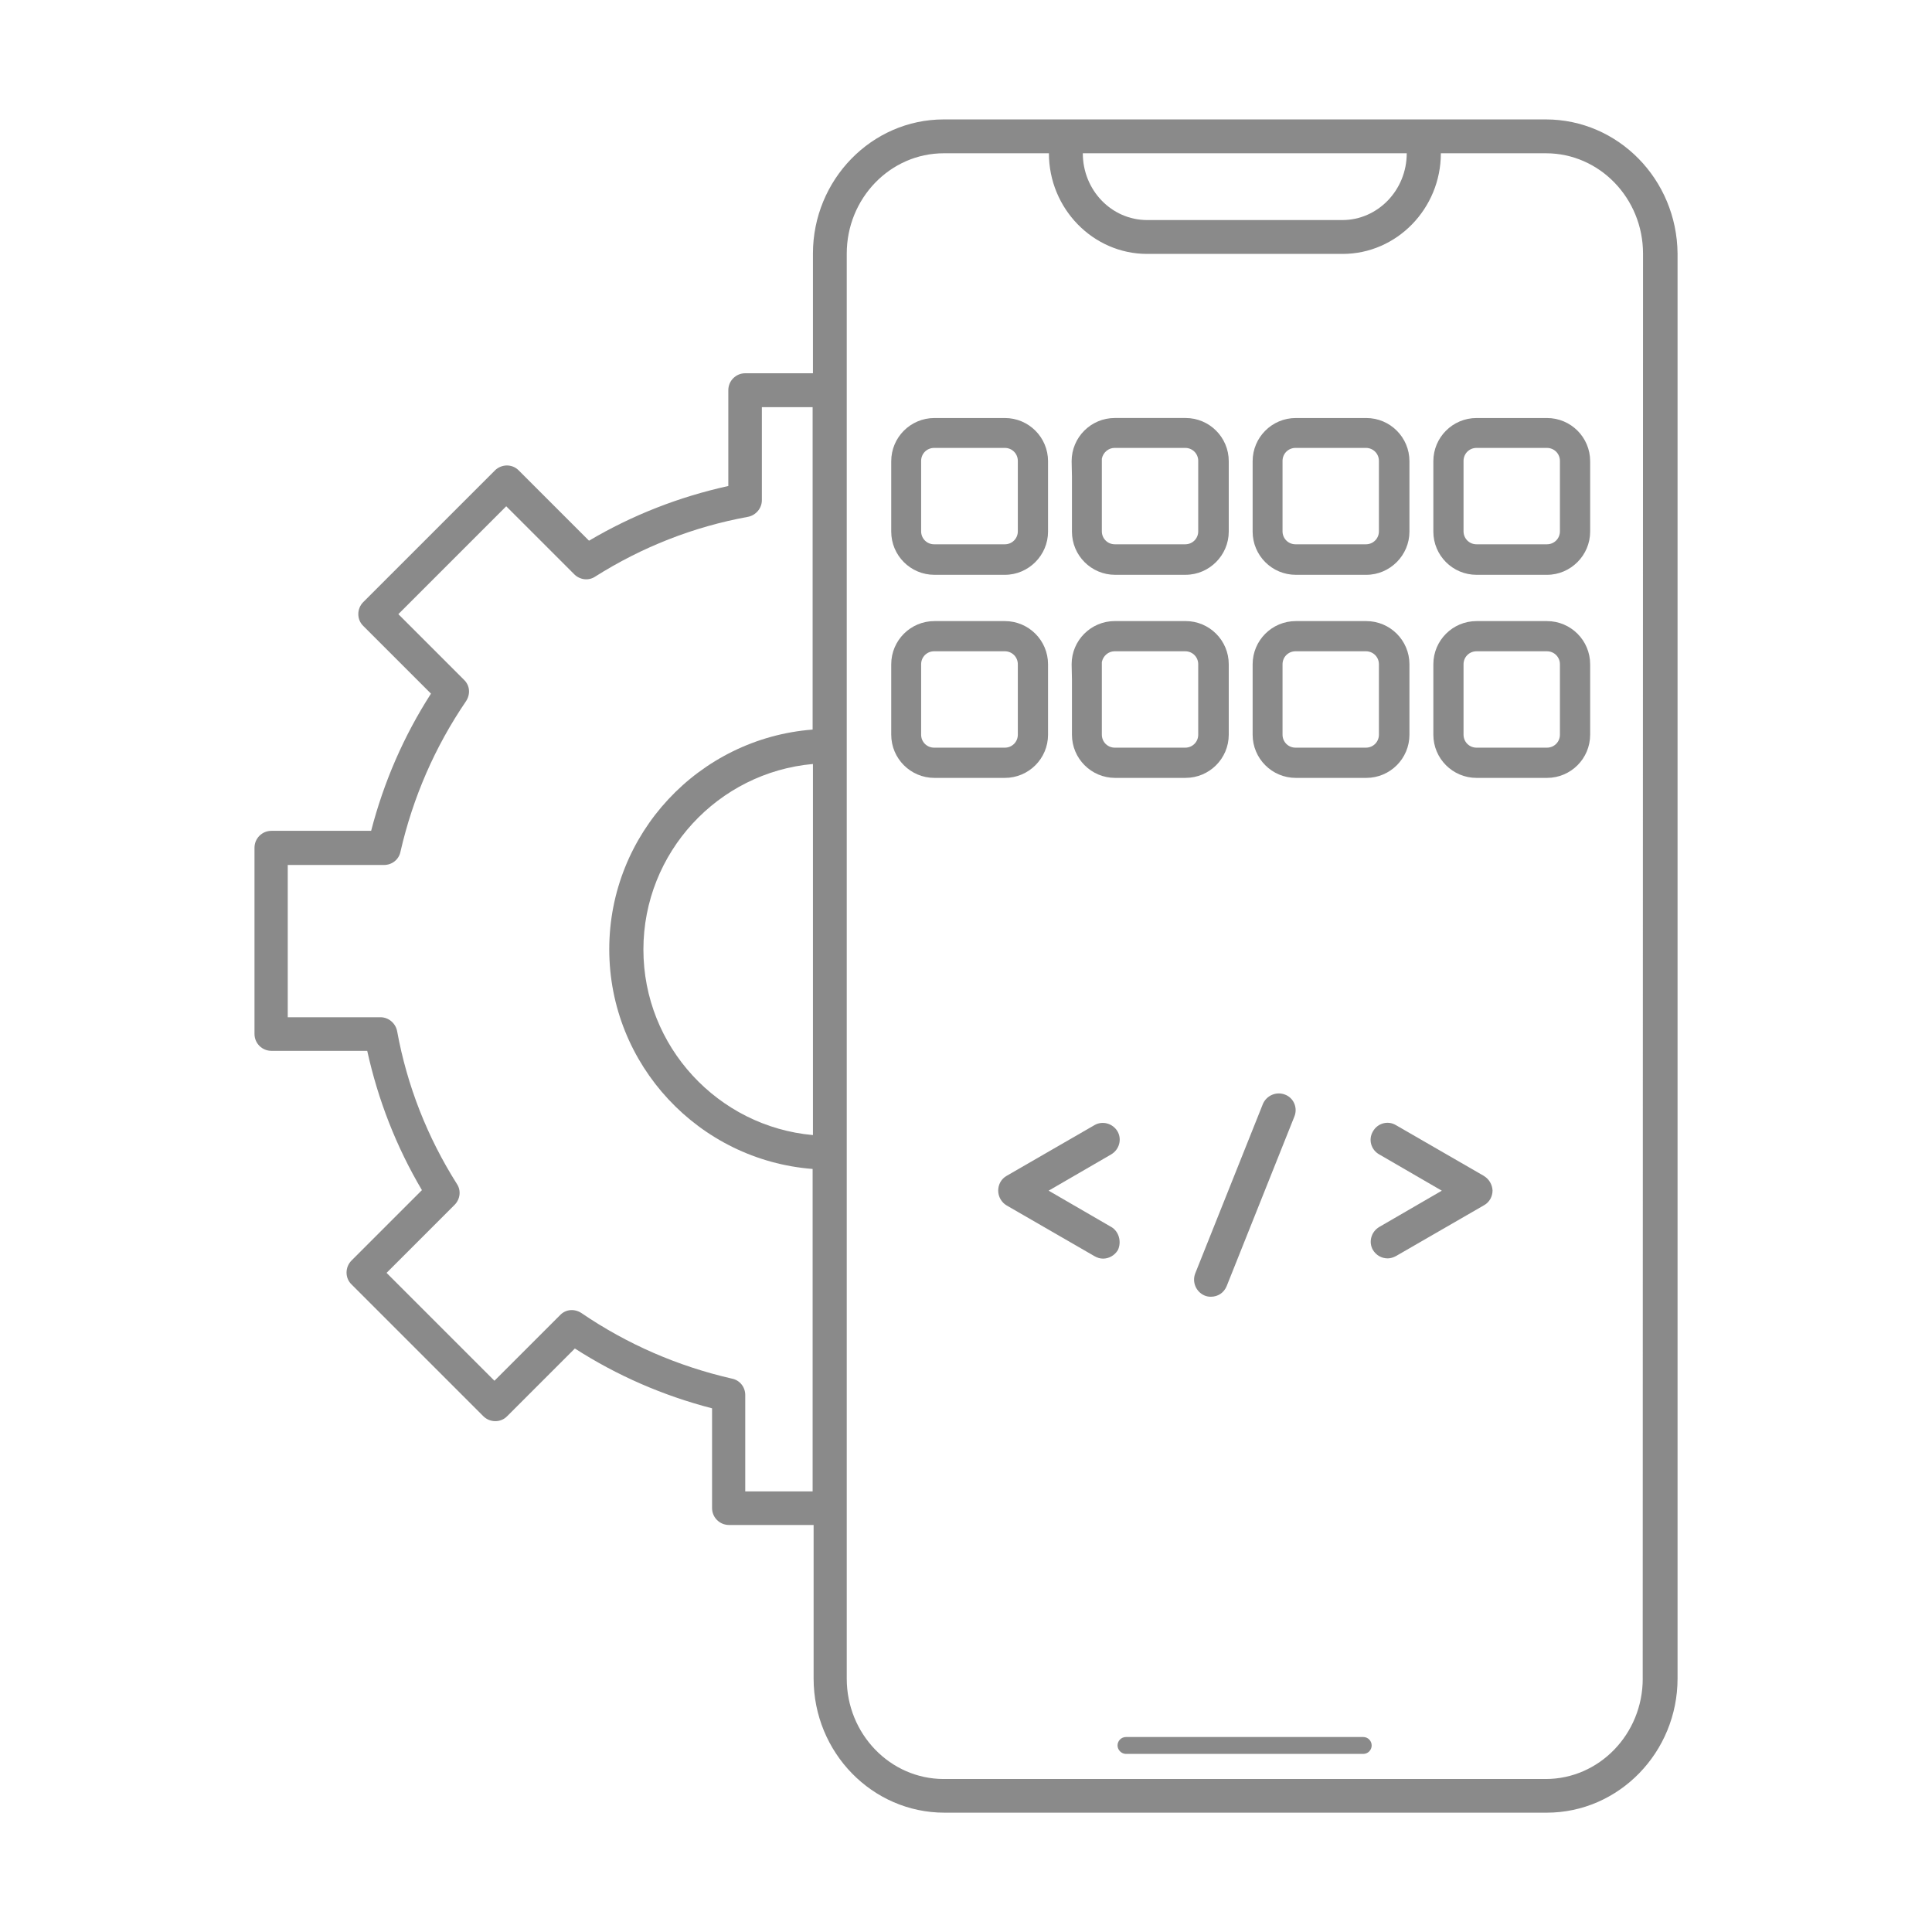
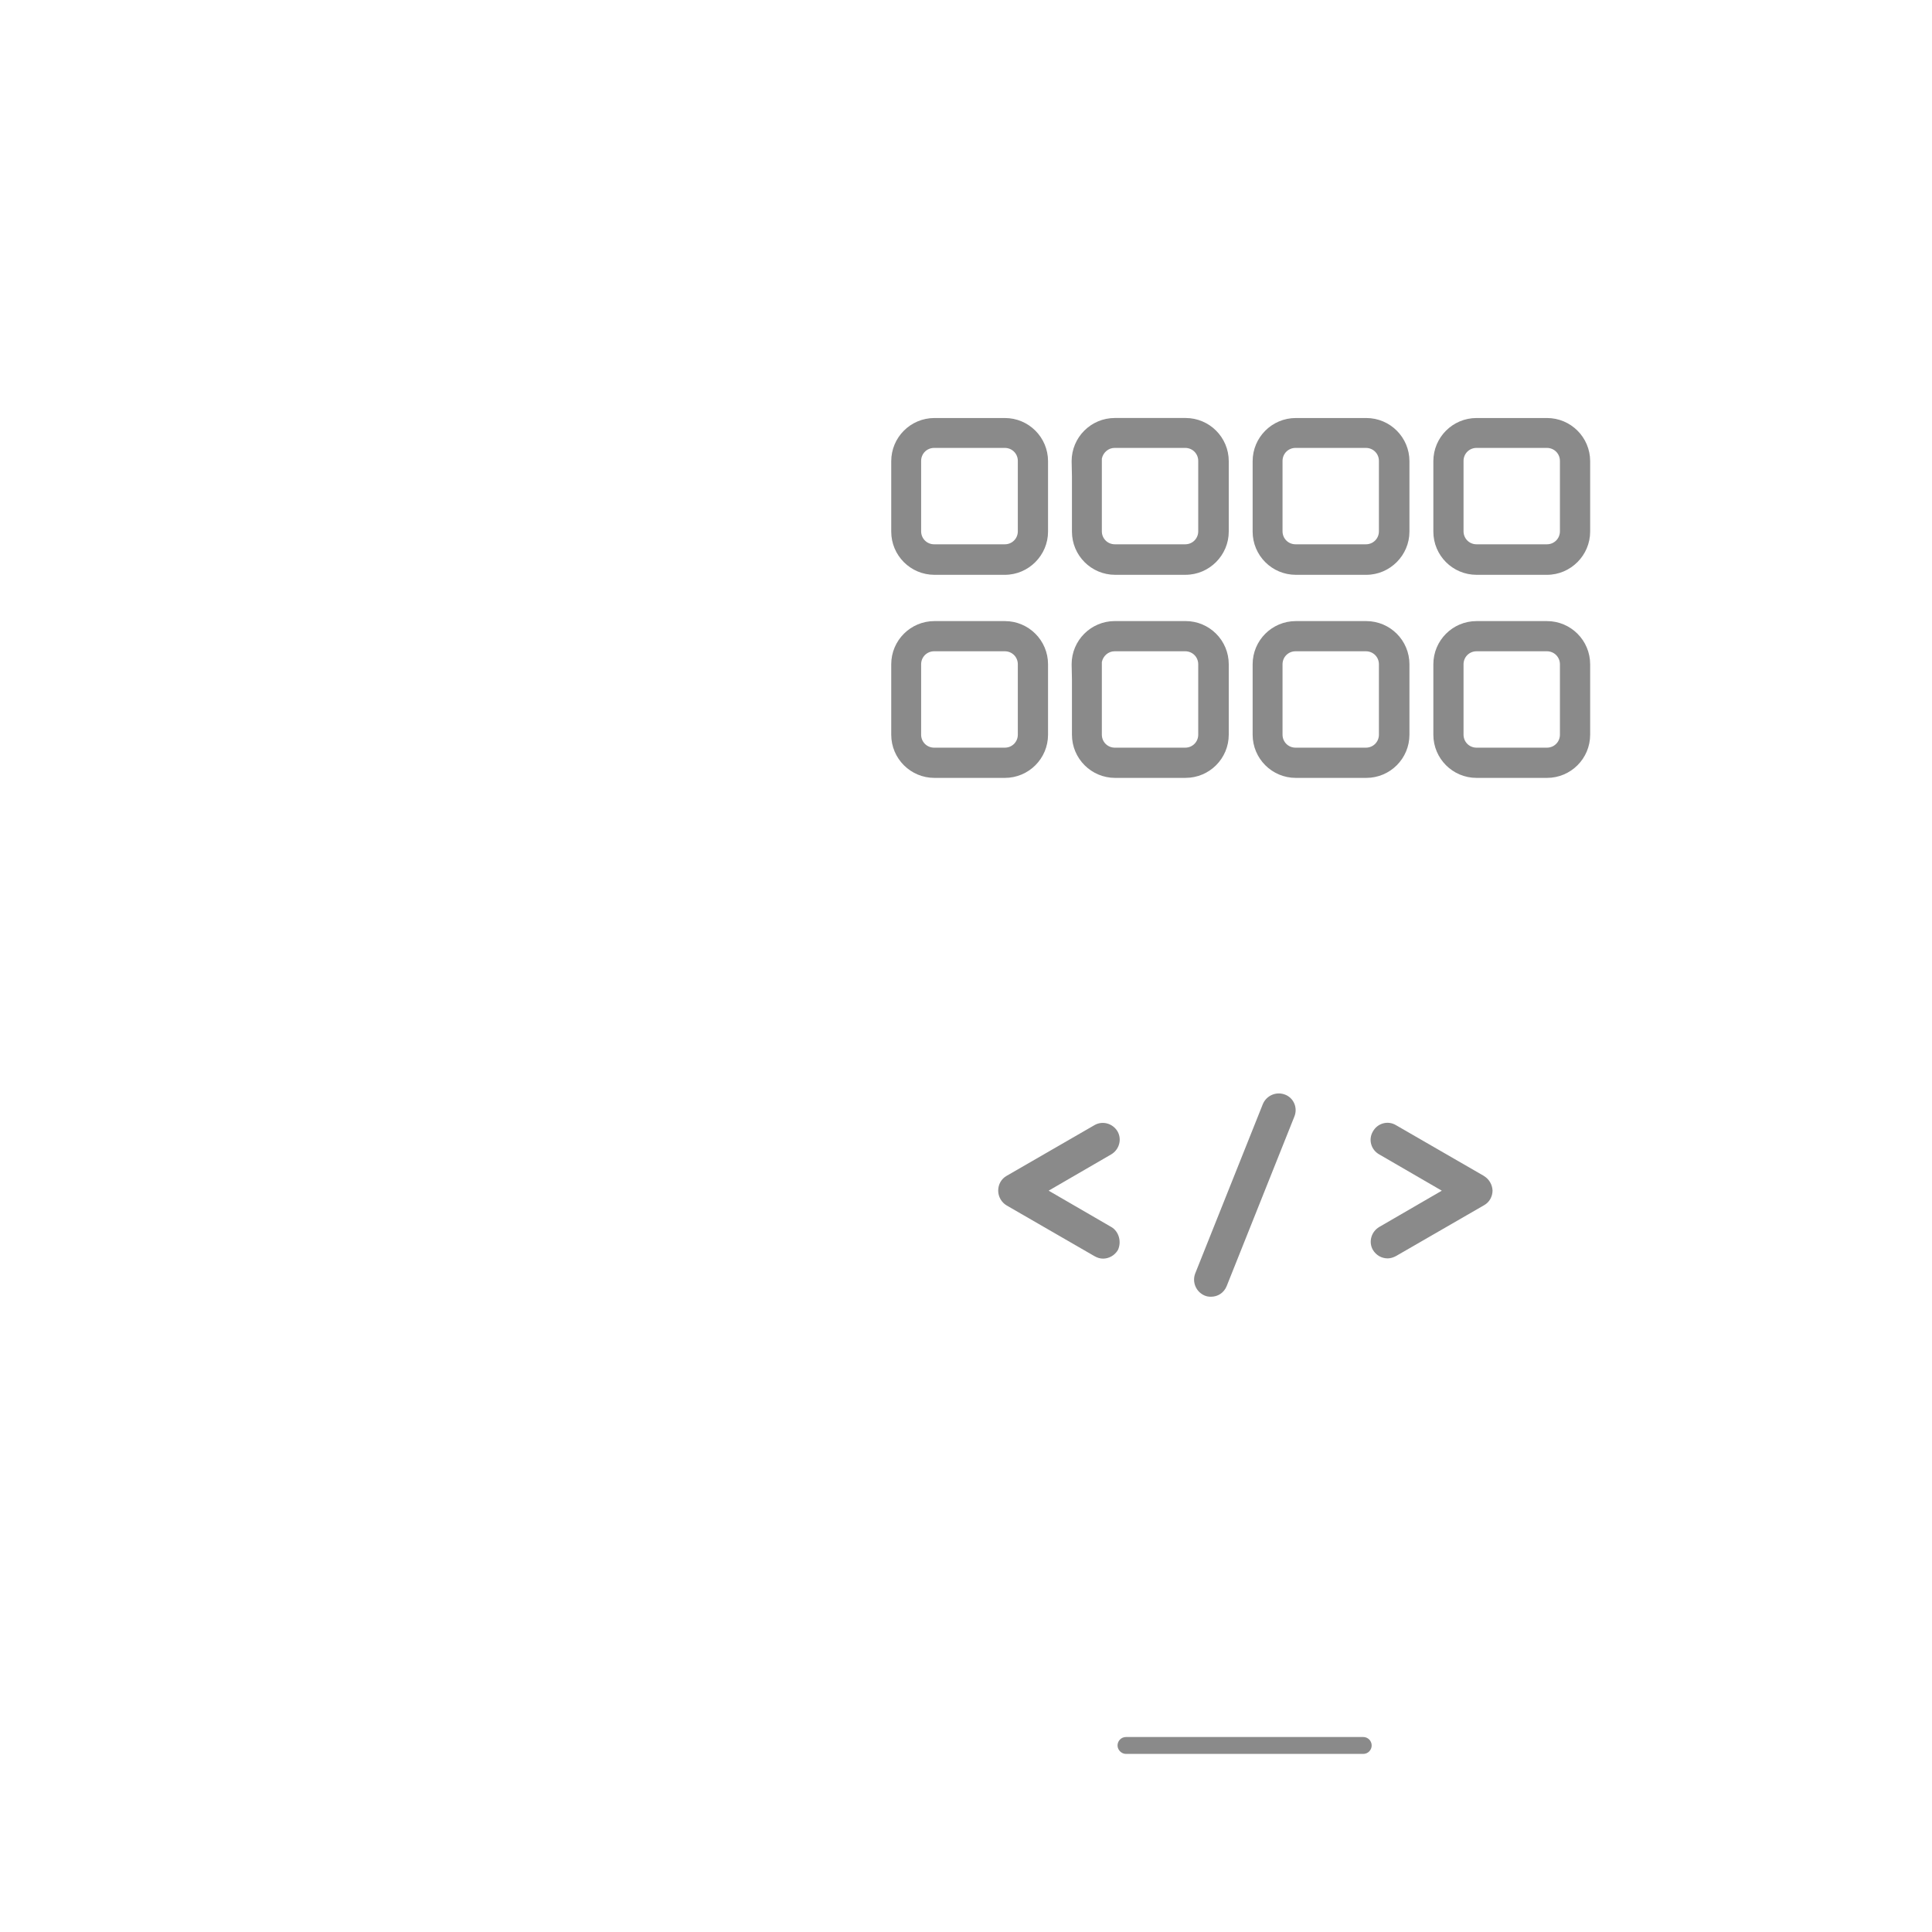
<svg xmlns="http://www.w3.org/2000/svg" id="_图层_1" data-name="图层_1" viewBox="0 0 800 800">
  <defs>
    <style>
      .cls-1 {
        fill: #8a8a8a;
      }
    </style>
  </defs>
-   <path class="cls-1" d="M640.06,49.45h-249.26c-29.91,0-54.18,25.03-54.18,55.56v49.55h-28.03c-3.88,0-7.01,3.13-7.01,7.01v39.67c-20.4,4.5-39.67,12.01-57.68,22.65l-29.15-29.15c-1.38-1.38-3.13-2-4.88-2s-3.63.75-4.88,2l-54.56,54.56c-2.75,2.75-2.75,7.26,0,9.89l28.03,28.03c-11.26,17.52-19.52,36.54-24.78,56.81h-41.29c-3.88,0-7.01,3.13-7.01,7.01v77.08c0,3.88,3.13,7.01,7.01,7.01h39.67c4.5,20.4,12.01,39.67,22.65,57.68l-29.15,29.15c-2.75,2.75-2.75,7.26,0,9.89l54.56,54.56c2.75,2.75,7.26,2.75,9.89,0l28.03-28.03c17.52,11.26,36.54,19.52,56.81,24.78v41.29c0,3.88,3.13,7.01,7.01,7.01h35.04v63.57c0,30.66,24.27,55.56,54.18,55.56h249.38c29.91,0,54.18-25.03,54.18-55.56V105.01c-.25-30.66-24.53-55.56-54.56-55.56ZM582.5,63.47c0,15.27-12.01,27.65-26.65,27.65h-80.83c-14.77,0-26.65-12.39-26.65-27.65h134.14ZM336.62,470.01c-39.29-3.5-70.2-36.66-70.2-76.83s30.91-73.33,70.2-76.83v153.66ZM308.59,617.54v-39.92c0-3.25-2.25-6.13-5.51-6.76-22.4-5.13-43.42-14.26-62.31-27.15-2.88-1.88-6.51-1.63-8.88.88l-27.15,27.15-44.67-44.67,28.15-28.15c2.38-2.38,2.75-6.01,1-8.63-12.26-19.39-20.65-40.67-24.78-63.31-.63-3.25-3.5-5.76-6.88-5.76h-38.41v-63.06h39.92c3.25,0,6.13-2.25,6.76-5.51,5.13-22.4,14.26-43.42,27.15-62.31,1.88-2.88,1.63-6.51-.88-8.88l-27.15-27.15,44.67-44.67,28.15,28.15c2.38,2.38,6.01,2.75,8.63,1,19.39-12.26,40.67-20.65,63.31-24.78,3.25-.63,5.76-3.5,5.76-6.88v-38.54h21.02v133.51c-47.05,3.63-84.21,43.04-84.21,90.97s37.16,87.34,84.21,90.97v133.51h-27.9ZM680.22,695.11c0,22.9-18.02,41.54-40.17,41.54h-249.26c-22.15,0-40.17-18.64-40.17-41.54V105.01c0-22.9,18.02-41.54,40.17-41.54h43.54c0,22.9,18.27,41.67,40.67,41.67h80.96c22.4,0,40.67-18.77,40.67-41.67h43.54c22.15,0,40.17,18.64,40.17,41.54l-.13,590.1Z" />
  <path class="cls-1" d="M564.48,719.26h-98.23c-2,0-3.5,1.63-3.5,3.5s1.63,3.5,3.5,3.5h98.23c2,0,3.5-1.63,3.5-3.5s-1.5-3.5-3.5-3.5ZM416.08,238.02h-29.15c-9.89,0-17.89-8.01-17.89-17.89v-29.15c0-9.89,8.01-17.89,17.89-17.89h29.15c9.89,0,17.89,8.01,17.89,17.89v29.15c0,9.76-8.01,17.89-17.89,17.89ZM386.8,185.47c-3,0-5.38,2.38-5.38,5.38v29.15c0,3,2.38,5.38,5.38,5.38h29.28c3,0,5.38-2.38,5.38-5.38v-29.15c0-3-2.38-5.38-5.38-5.38,0,0-29.28,0-29.28,0ZM490.91,238.02h-29.15c-9.89,0-17.89-8.01-17.89-17.89v-22.9l-.13-6.26c0-9.89,8.01-17.89,17.89-17.89h29.28c9.89,0,17.89,8.01,17.89,17.89v29.15c0,9.76-8.01,17.89-17.89,17.89ZM456.25,189.97v30.03c0,3,2.38,5.38,5.38,5.38h29.15c3,0,5.38-2.38,5.38-5.38v-29.15c0-3-2.38-5.38-5.38-5.38h-29.28c-2.5,0-4.75,1.88-5.26,4.5ZM565.73,238.02h-29.15c-9.89,0-17.89-8.01-17.89-17.89v-29.15c0-9.89,8.01-17.89,17.89-17.89h29.15c9.89,0,17.89,8.01,17.89,17.89v29.15c0,9.76-8.01,17.89-17.89,17.89ZM536.45,185.47c-3,0-5.38,2.38-5.38,5.38v29.15c0,3,2.38,5.38,5.38,5.38h29.15c3,0,5.38-2.38,5.38-5.38v-29.15c0-3-2.38-5.38-5.38-5.38,0,0-29.15,0-29.15,0ZM640.56,238.02h-29.15c-9.89,0-17.89-8.01-17.89-17.89v-29.15c0-9.89,8.01-17.89,17.89-17.89h29.15c9.89,0,17.89,8.01,17.89,17.89v29.15c0,9.76-8.01,17.89-17.89,17.89ZM611.4,185.47c-3,0-5.38,2.38-5.38,5.38v29.15c0,3,2.38,5.38,5.38,5.38h29.15c3,0,5.38-2.38,5.38-5.38v-29.15c0-3-2.38-5.38-5.38-5.38,0,0-29.15,0-29.15,0ZM416.08,322.11h-29.15c-9.89,0-17.89-8.01-17.89-17.89v-29.15c0-9.89,8.01-17.89,17.89-17.89h29.15c9.89,0,17.89,8.01,17.89,17.89v29.15c0,9.89-8.01,17.89-17.89,17.89ZM386.8,269.68c-3,0-5.38,2.38-5.38,5.38v29.15c0,3,2.38,5.38,5.38,5.38h29.28c3,0,5.38-2.38,5.38-5.38v-29.15c0-3-2.38-5.38-5.38-5.38h-29.28ZM490.91,322.11h-29.15c-9.89,0-17.89-8.01-17.89-17.89v-22.9l-.13-6.26c0-9.89,8.01-17.89,17.89-17.89h29.28c9.89,0,17.89,8.01,17.89,17.89v29.15c0,9.89-8.01,17.89-17.89,17.89ZM456.25,274.18v30.03c0,3,2.38,5.38,5.38,5.38h29.15c3,0,5.38-2.38,5.38-5.38v-29.15c0-3-2.38-5.38-5.38-5.38h-29.28c-2.5,0-4.75,1.88-5.26,4.5ZM565.73,322.11h-29.15c-9.89,0-17.89-8.01-17.89-17.89v-29.15c0-9.89,8.01-17.89,17.89-17.89h29.15c9.89,0,17.89,8.01,17.89,17.89v29.15c0,9.89-8.01,17.89-17.89,17.89ZM536.45,269.68c-3,0-5.38,2.38-5.38,5.38v29.15c0,3,2.38,5.38,5.38,5.38h29.15c3,0,5.38-2.38,5.38-5.38v-29.15c0-3-2.38-5.38-5.38-5.38h-29.15ZM640.56,322.11h-29.15c-9.89,0-17.89-8.01-17.89-17.89v-29.15c0-9.89,8.01-17.89,17.89-17.89h29.15c9.89,0,17.89,8.01,17.89,17.89v29.15c0,9.89-8.01,17.89-17.89,17.89ZM611.4,269.68c-3,0-5.38,2.38-5.38,5.38v29.15c0,3,2.38,5.38,5.38,5.38h29.15c3,0,5.38-2.38,5.38-5.38v-29.15c0-3-2.38-5.38-5.38-5.38h-29.15ZM460.12,508.05l-25.9-15.02,25.9-15.02c3.38-2,4.5-6.26,2.63-9.51-2-3.38-6.26-4.5-9.51-2.63l-36.41,21.02c-2.25,1.25-3.5,3.63-3.5,6.13s1.38,4.88,3.5,6.13l36.41,21.02c1.13.63,2.25,1,3.5,1,2.38,0,4.75-1.25,6.13-3.5,1.63-3.38.5-7.76-2.75-9.63h0ZM614.41,486.9l-36.41-21.02c-3.38-2-7.63-.75-9.51,2.63-2,3.38-.75,7.63,2.63,9.51l25.9,15.02-25.9,15.02c-3.38,2-4.5,6.26-2.63,9.51,1.38,2.25,3.63,3.5,6.13,3.5,1.13,0,2.38-.38,3.5-1l36.41-21.02c2.25-1.25,3.5-3.63,3.5-6.13-.13-2.5-1.5-4.75-3.63-6.01h0ZM532.07,453.24c-3.63-1.38-7.63.38-9.13,3.88l-28.03,70.2c-1.38,3.63.38,7.63,3.88,9.13.88.38,1.75.5,2.63.5,2.88,0,5.38-1.63,6.51-4.38l28.03-70.2c1.5-3.63-.25-7.76-3.88-9.13Z" />
</svg>